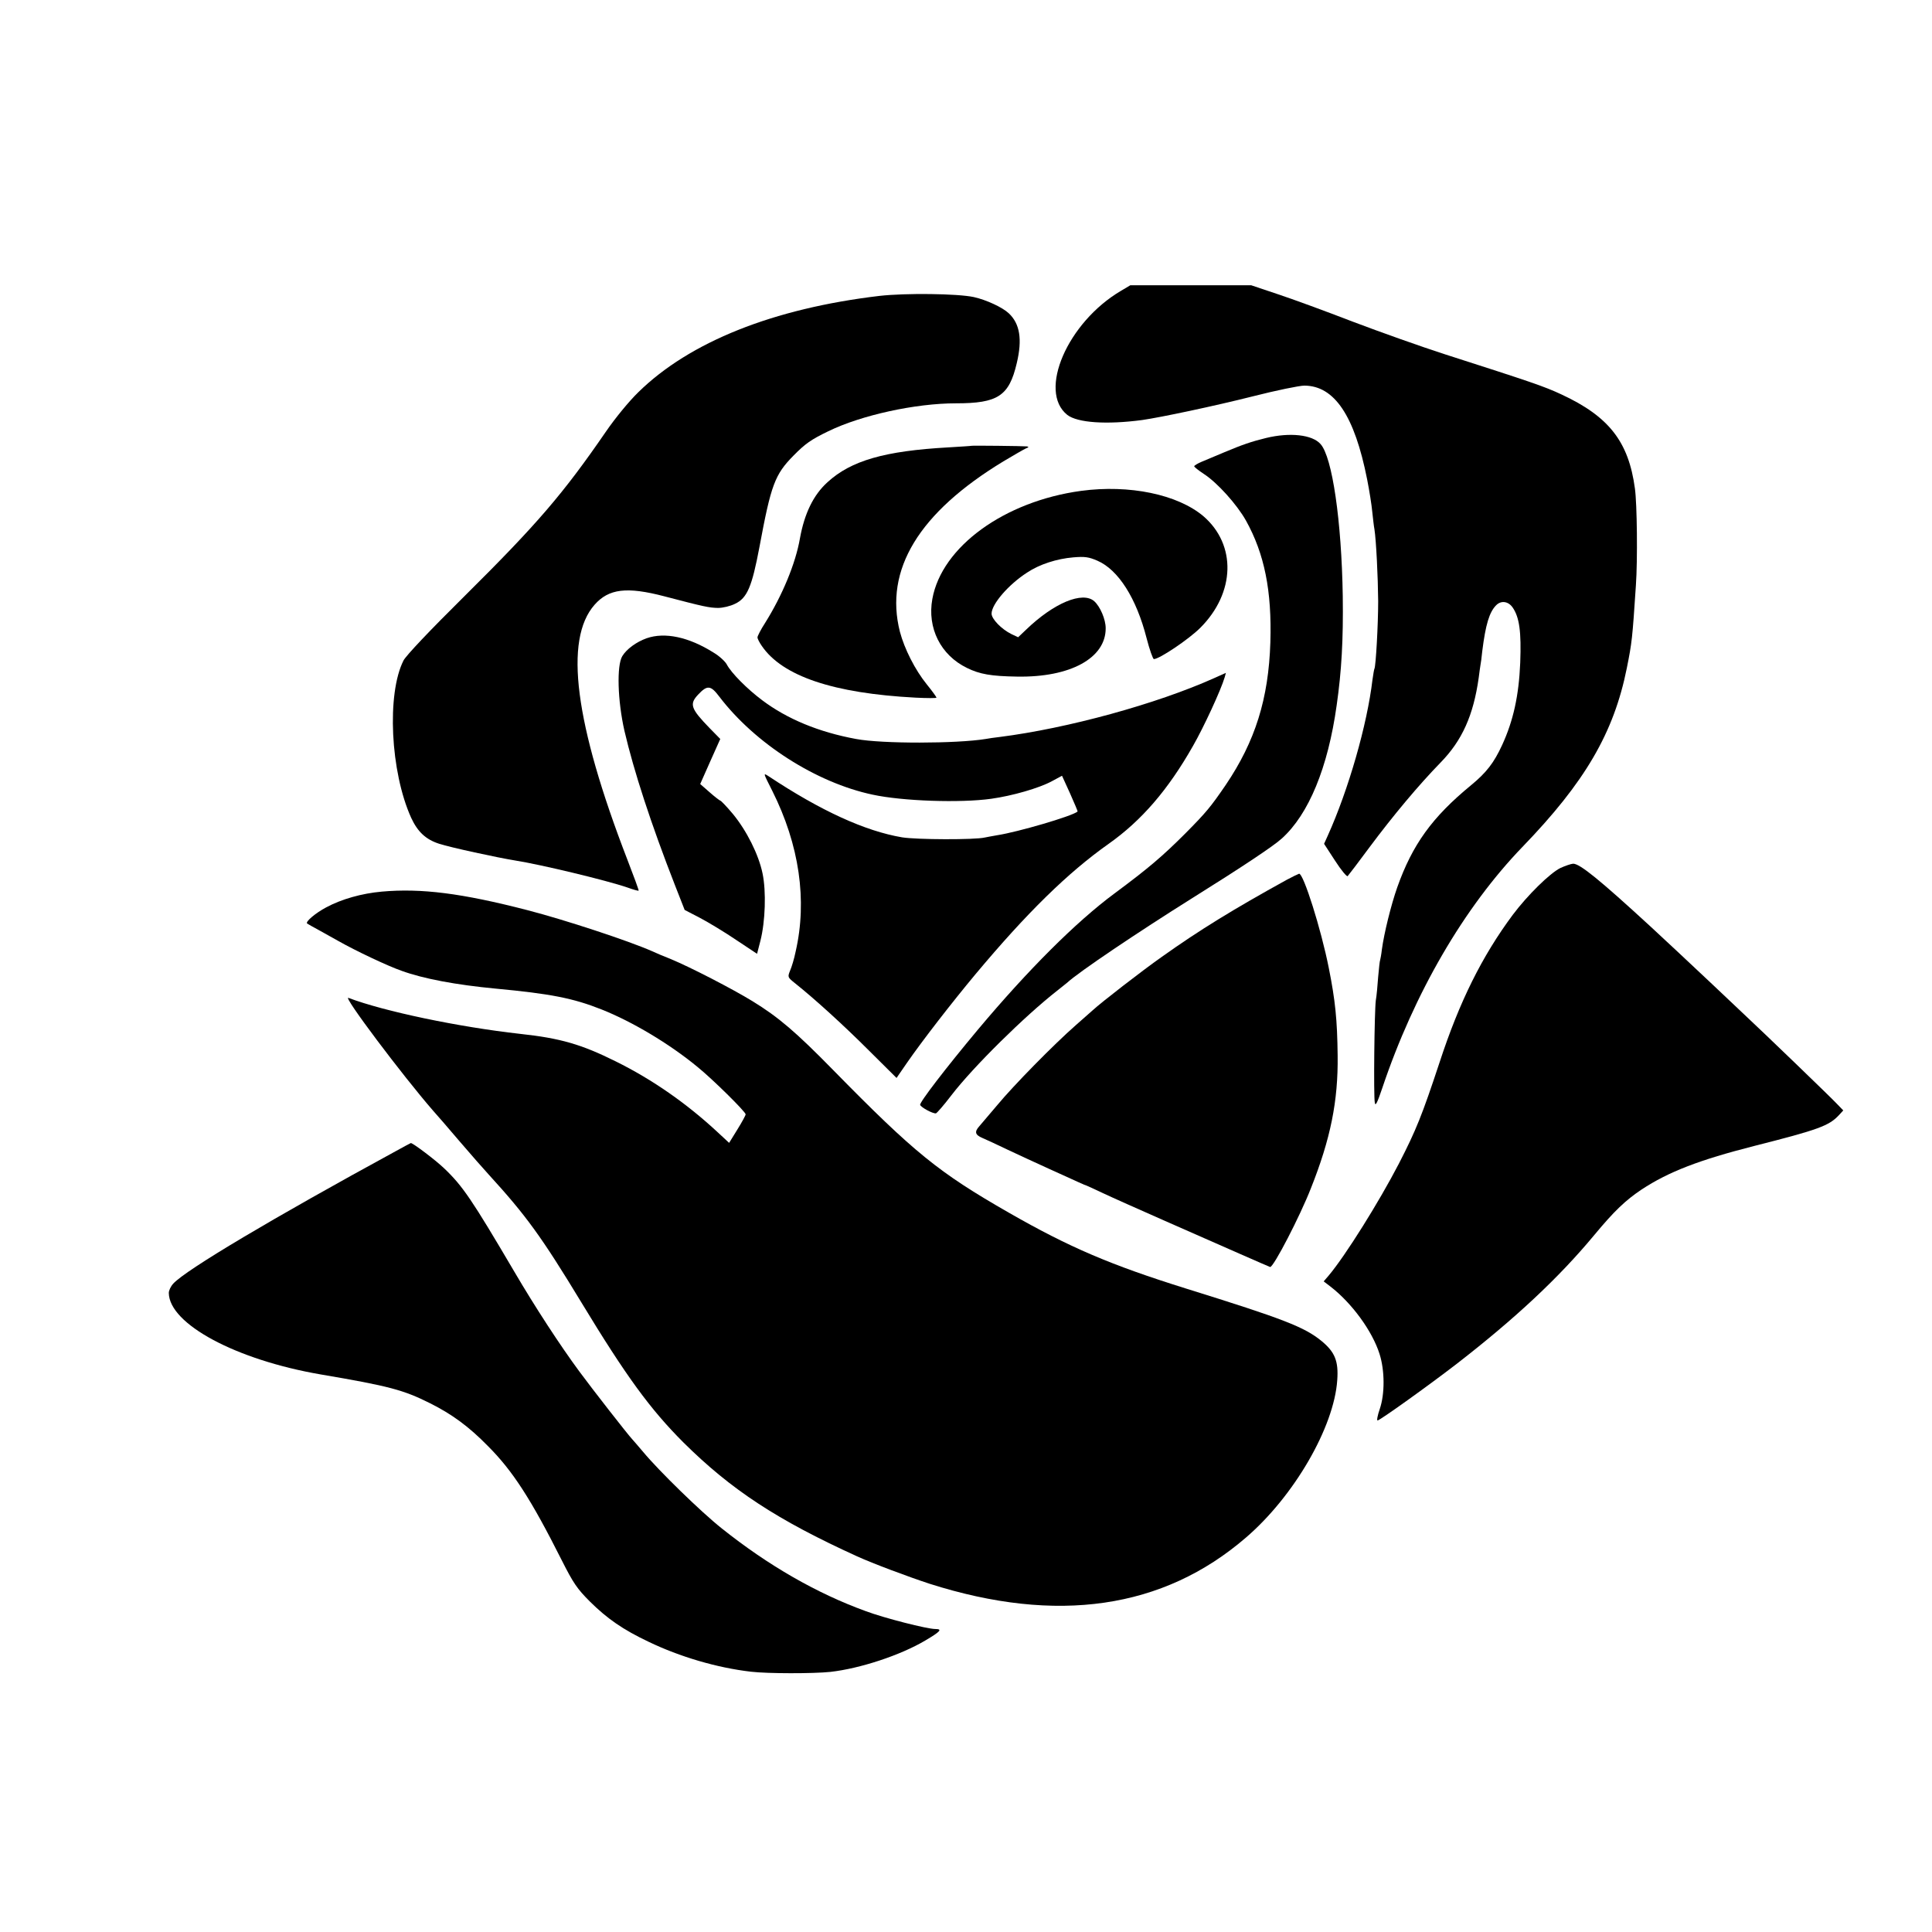
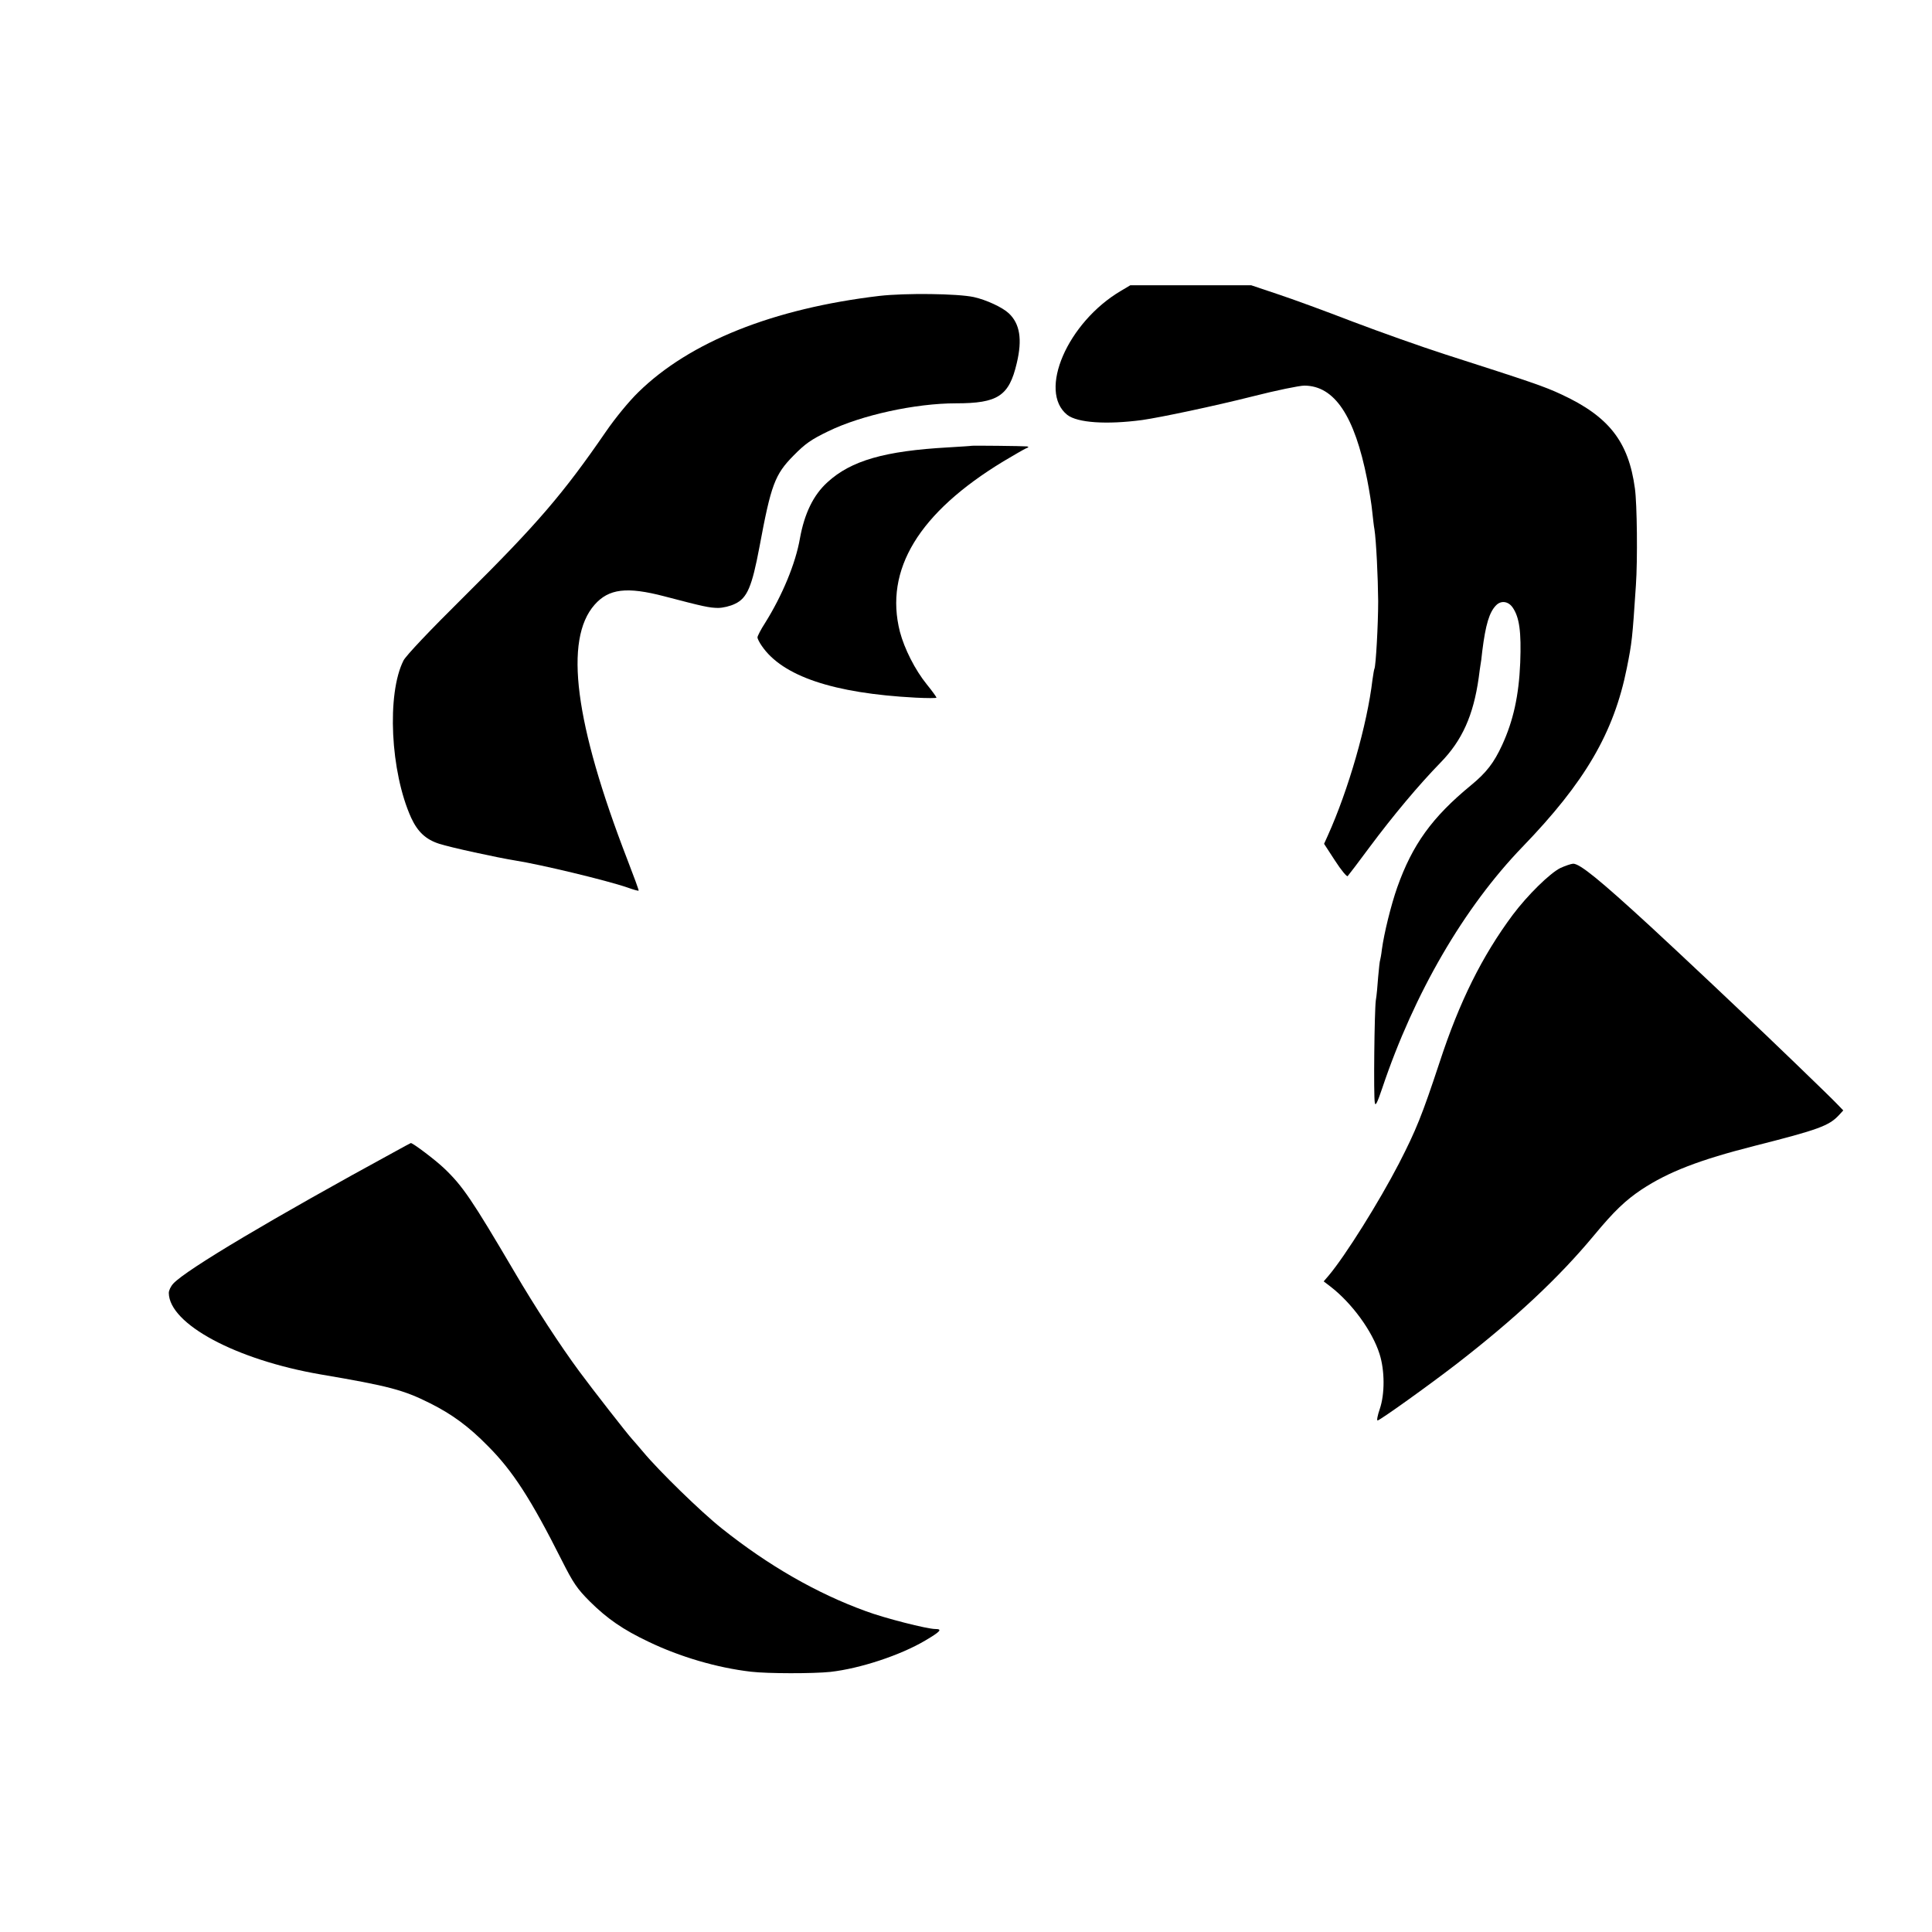
<svg xmlns="http://www.w3.org/2000/svg" version="1.0" width="982pt" height="982pt" viewBox="0 0 982 982" preserveAspectRatio="xMidYMid meet">
  <g transform="translate(0,982) scale(0.1,-0.1)" fill="#000000" stroke="none">
    <path d="M5698 8342 c-272 -160 -424 -511 -273 -631 52 -40 199 -50 380 -26 97 14 367 71 565 121 118 30 235 54 260 54 153 -1 255 -153 319 -477 11 -56 23 -130 26 -165 4 -35 8 -74 11 -88 9 -58 18 -244 19 -365 0 -122 -12 -331 -19 -344 -2 -3 -6 -29 -10 -56 -27 -229 -122 -559 -227 -792 l-19 -42 56 -86 c31 -48 60 -83 64 -78 4 4 55 71 112 148 120 161 249 315 361 430 109 112 166 239 193 430 3 28 8 57 9 65 2 8 6 40 9 70 17 136 36 199 71 234 25 25 61 20 83 -11 35 -50 45 -124 39 -282 -7 -167 -35 -294 -92 -418 -42 -91 -80 -140 -159 -205 -197 -162 -297 -301 -374 -518 -32 -91 -67 -234 -78 -315 -3 -27 -8 -52 -9 -55 -2 -3 -6 -41 -10 -85 -3 -44 -8 -98 -12 -120 -7 -52 -12 -487 -5 -520 3 -19 12 -2 38 75 162 482 415 917 712 1225 318 329 465 580 531 910 26 130 28 148 46 420 9 129 6 414 -5 492 -32 238 -132 366 -373 478 -90 42 -153 63 -592 204 -121 39 -332 114 -469 166 -137 53 -309 116 -382 140 l-134 45 -307 0 -308 0 -47 -28z" />
    <path d="M4470 8316 c-539 -64 -964 -233 -1226 -490 -48 -47 -117 -131 -165 -201 -216 -314 -348 -468 -713 -830 -184 -182 -301 -306 -315 -332 -86 -170 -67 -566 39 -800 33 -71 74 -110 143 -132 55 -18 294 -70 387 -85 127 -20 461 -100 569 -137 30 -11 56 -18 57 -16 2 1 -24 72 -57 157 -268 694 -323 1119 -167 1296 72 82 164 93 355 43 202 -53 227 -58 272 -59 25 0 63 9 87 21 62 29 86 87 124 288 59 317 78 369 174 466 59 60 89 81 176 123 168 82 443 142 649 142 213 0 270 37 309 204 29 121 16 201 -41 254 -32 30 -114 68 -177 82 -83 18 -348 21 -480 6z" />
-     <path d="M6436 7594 c-74 -18 -121 -34 -216 -74 -41 -17 -92 -39 -112 -47 -21 -9 -38 -19 -38 -23 0 -4 22 -21 49 -39 68 -44 168 -155 214 -237 94 -169 132 -357 124 -619 -9 -287 -77 -503 -227 -725 -76 -111 -98 -138 -205 -246 -115 -115 -186 -176 -360 -305 -196 -145 -441 -390 -695 -693 -163 -195 -298 -371 -293 -382 5 -13 64 -45 80 -43 4 0 40 41 78 91 112 146 375 405 539 533 21 17 44 35 50 40 58 54 360 257 636 430 248 155 414 265 455 303 137 123 235 361 279 677 25 174 34 334 31 555 -6 381 -53 707 -113 773 -42 48 -156 60 -276 31z" />
    <path d="M4937 7554 c-1 -1 -54 -4 -117 -8 -323 -18 -494 -67 -614 -177 -72 -65 -117 -159 -140 -285 -22 -128 -90 -291 -177 -430 -22 -34 -39 -67 -39 -74 0 -6 10 -26 22 -43 105 -154 364 -241 781 -263 59 -3 107 -3 107 0 0 3 -22 34 -49 67 -60 74 -114 181 -137 268 -80 315 96 605 526 866 52 31 104 61 115 66 14 5 15 8 5 10 -18 2 -281 5 -283 3z" />
-     <path d="M5495 7325 c-390 -53 -708 -284 -756 -549 -27 -148 42 -286 176 -351 65 -32 123 -42 254 -44 271 -5 452 94 451 246 0 45 -28 110 -58 137 -59 52 -205 -8 -347 -145 l-40 -38 -34 16 c-51 25 -101 77 -101 104 0 48 86 148 181 209 63 42 151 70 234 77 59 5 79 2 123 -17 106 -46 198 -190 250 -394 15 -58 32 -106 37 -106 28 0 178 101 236 159 178 178 184 422 16 567 -131 111 -377 162 -622 129z" />
-     <path d="M3287 6576 c-53 -19 -102 -55 -124 -91 -29 -48 -24 -226 11 -380 47 -202 135 -473 257 -785 l49 -125 77 -40 c42 -22 125 -72 184 -112 l107 -71 17 66 c25 98 30 251 11 342 -20 97 -81 218 -151 303 -31 37 -60 67 -63 67 -4 1 -29 20 -55 43 l-48 42 51 115 51 114 -54 55 c-96 99 -104 122 -59 170 47 50 64 49 109 -11 181 -237 491 -436 778 -497 152 -33 446 -43 603 -21 108 15 243 54 308 89 l52 28 41 -90 c22 -50 40 -91 38 -92 -29 -24 -304 -104 -407 -120 -25 -4 -54 -10 -65 -12 -51 -12 -345 -11 -420 1 -188 32 -412 134 -679 311 -28 18 -27 17 19 -74 138 -275 179 -557 119 -818 -7 -35 -20 -78 -28 -96 -13 -33 -13 -34 23 -63 103 -82 251 -217 377 -343 l141 -140 53 77 c79 114 228 306 348 450 261 312 469 516 677 663 167 118 302 274 429 498 54 94 142 284 161 349 l6 22 -58 -26 c-294 -132 -746 -256 -1093 -300 -25 -3 -56 -7 -70 -10 -148 -24 -527 -25 -659 0 -190 35 -351 102 -477 197 -75 56 -157 138 -180 182 -8 15 -38 43 -67 60 -127 80 -248 105 -340 73z" />
    <path d="M7931 5408 c-54 -27 -166 -137 -242 -238 -156 -210 -271 -441 -372 -750 -89 -269 -119 -344 -207 -515 -100 -193 -271 -467 -357 -569 l-25 -29 34 -26 c109 -84 213 -226 250 -343 27 -85 27 -204 1 -280 -11 -32 -16 -58 -11 -58 11 0 260 178 405 290 295 229 515 434 696 652 102 123 159 177 241 232 137 90 292 150 575 222 324 82 378 102 428 156 l22 24 -28 29 c-27 30 -393 382 -461 445 -19 18 -102 96 -184 174 -170 160 -177 166 -306 286 -261 240 -360 320 -394 320 -12 -1 -41 -11 -65 -22z" />
-     <path d="M6540 5348 c-270 -149 -443 -255 -634 -391 -101 -71 -310 -233 -352 -272 -6 -5 -44 -39 -85 -75 -113 -99 -318 -308 -400 -407 -41 -48 -82 -97 -91 -107 -26 -29 -22 -44 15 -60 17 -7 75 -34 127 -59 52 -25 147 -68 210 -97 161 -73 184 -84 190 -85 3 -1 41 -18 85 -39 44 -21 186 -84 315 -141 129 -57 302 -133 384 -169 82 -36 151 -66 152 -66 18 0 152 259 207 400 100 251 139 444 136 675 -2 181 -12 280 -45 445 -39 197 -129 482 -151 479 -4 -1 -33 -15 -63 -31z" />
-     <path d="M1940 5288 c-101 -9 -204 -38 -282 -80 -53 -28 -107 -73 -97 -82 2 -2 31 -18 64 -36 33 -18 76 -42 95 -53 86 -49 251 -127 320 -151 112 -41 279 -72 480 -91 277 -26 392 -48 538 -106 156 -62 344 -174 486 -291 77 -62 246 -229 246 -242 0 -5 -19 -40 -42 -77 l-42 -68 -56 52 c-159 148 -334 270 -520 362 -175 87 -282 118 -486 140 -313 35 -691 114 -873 183 -31 12 276 -396 430 -573 15 -16 75 -86 134 -155 59 -69 126 -145 149 -170 189 -207 268 -315 471 -650 228 -376 350 -543 519 -712 243 -241 477 -394 881 -578 81 -37 263 -105 370 -140 647 -206 1187 -128 1607 234 245 210 449 562 465 801 7 97 -12 143 -80 199 -87 71 -192 112 -687 266 -384 120 -595 210 -902 386 -358 205 -481 305 -893 725 -189 193 -278 269 -410 350 -101 62 -316 173 -415 214 -36 14 -78 32 -95 40 -120 53 -445 160 -635 209 -333 86 -539 112 -740 94z" />
    <path d="M2010 3968 c-622 -339 -1063 -601 -1129 -672 -13 -14 -23 -35 -23 -48 2 -158 342 -340 772 -414 348 -59 421 -79 555 -146 112 -56 197 -118 295 -218 126 -126 219 -270 375 -580 59 -117 78 -145 144 -211 87 -86 167 -142 298 -204 158 -76 347 -132 520 -152 85 -10 316 -10 403 -1 152 17 357 85 482 159 78 46 90 59 52 59 -41 0 -258 55 -354 91 -248 90 -494 231 -731 420 -106 84 -320 293 -399 388 -25 29 -50 59 -56 65 -22 23 -203 255 -270 346 -96 130 -224 326 -329 505 -216 367 -263 437 -359 528 -43 41 -158 128 -168 127 -2 -1 -37 -19 -78 -42z" />
  </g>
</svg>